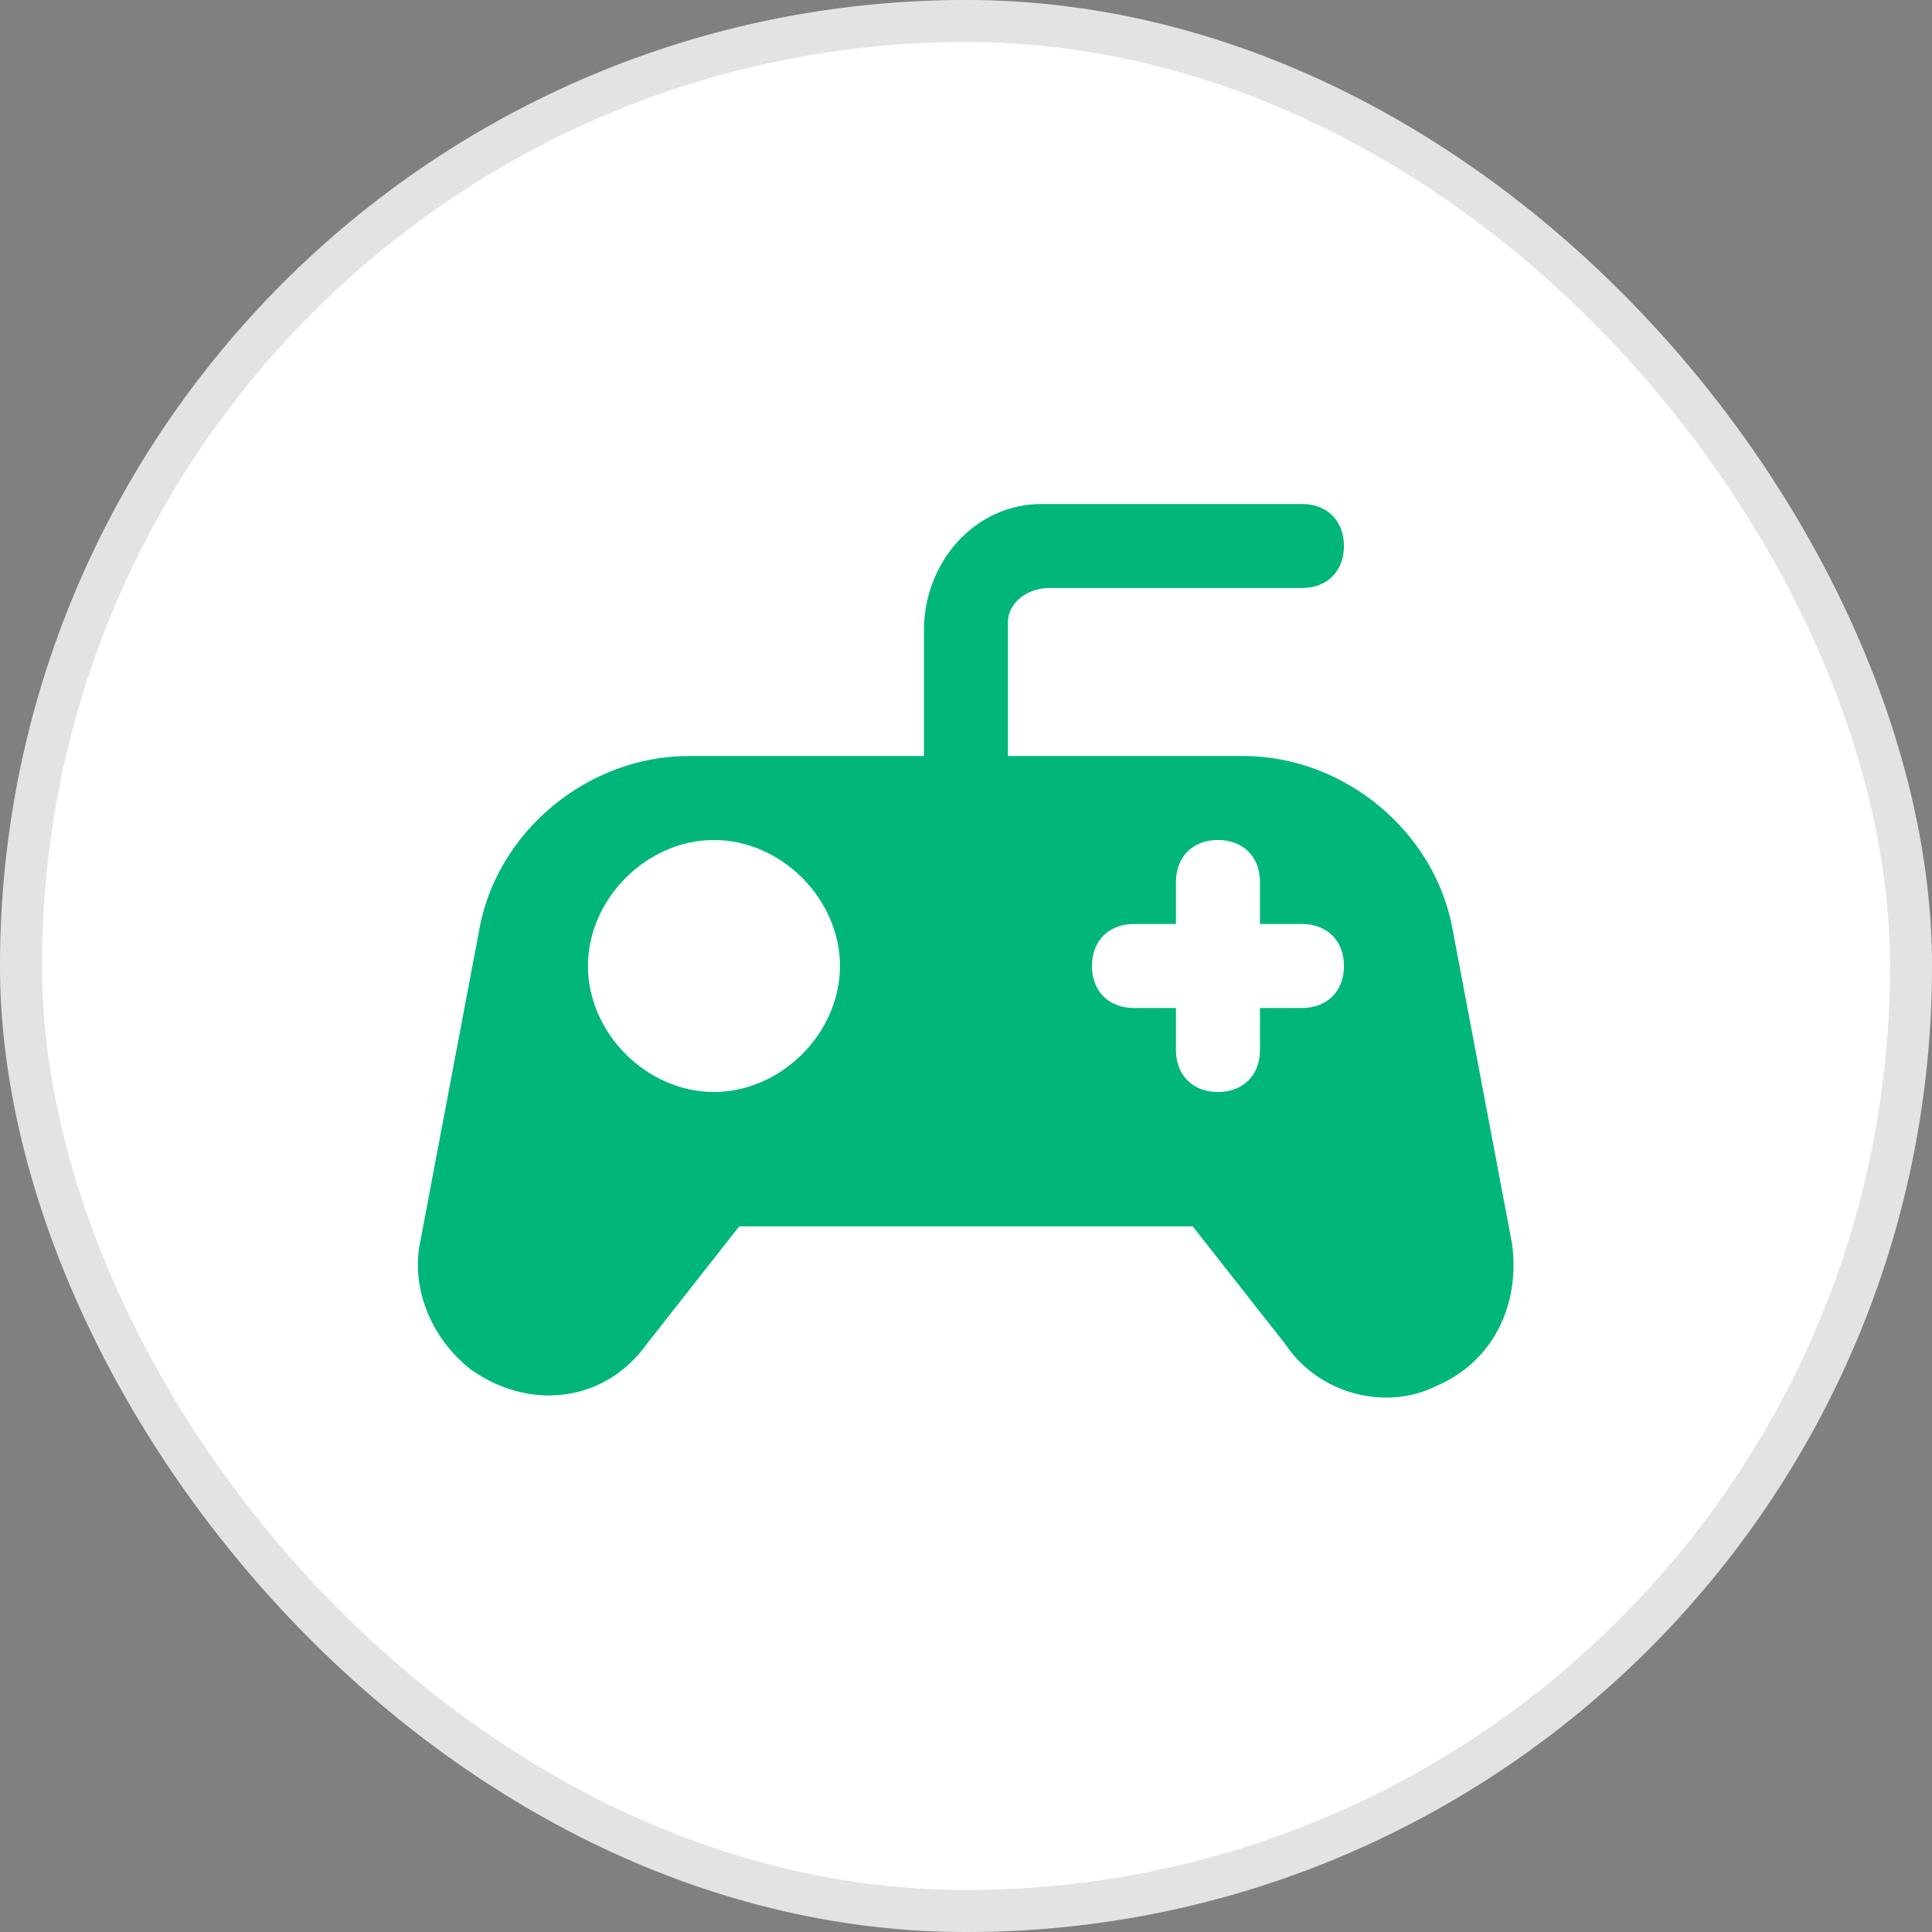
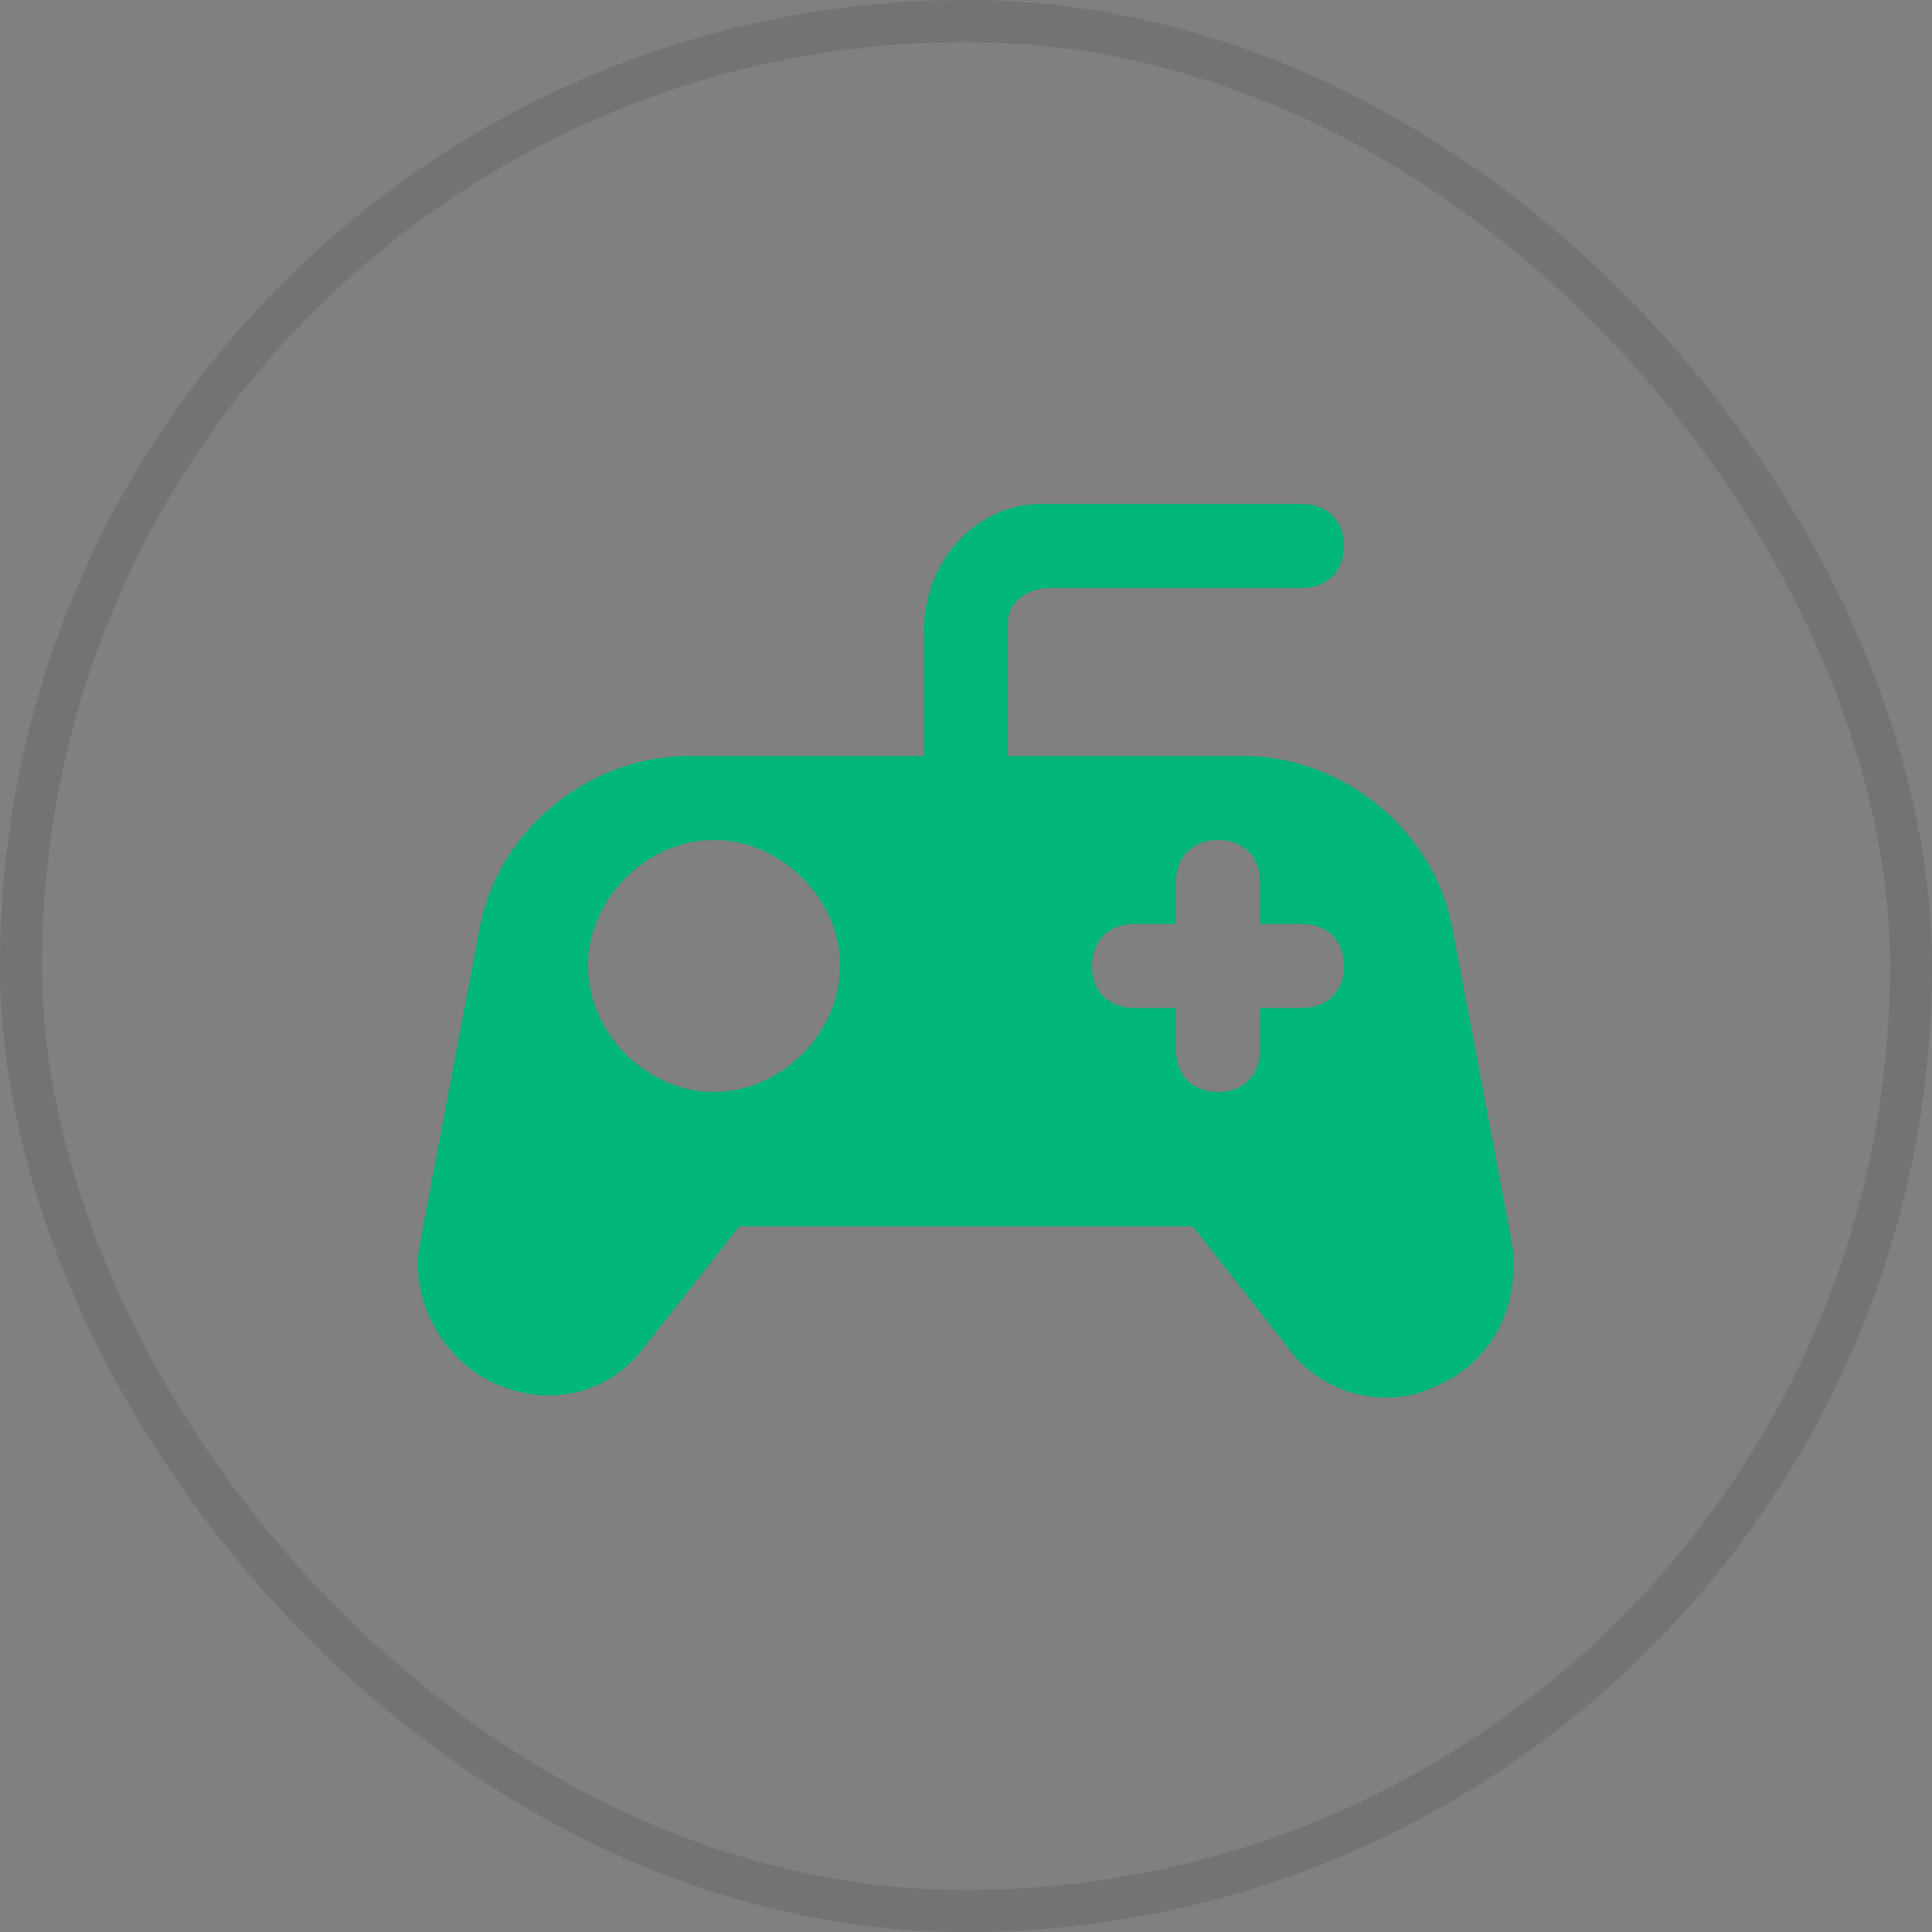
<svg xmlns="http://www.w3.org/2000/svg" width="46" height="46" viewBox="0 0 46 46" fill="none">
  <rect x="0" y="0" width="46" height="46" fill="#808080" stroke="none" />
-   <rect width="46" height="46" rx="23" fill="white" />
  <rect x="0.5" y="0.5" width="45" height="45" rx="22.5" stroke="#121118" stroke-opacity="0.12" />
  <path d="M34.199 33C32.999 33.6 31.399 33.2 30.599 32L28.399 29.2H17.599L15.399 32C14.399 33.4 12.599 33.6 11.199 32.6C10.199 31.8 9.799 30.6 9.999 29.6L11.399 22.2C11.799 19.8 13.999 18 16.399 18H21.999V15C21.999 13.4 23.199 12 24.799 12H30.999C31.599 12 31.999 12.4 31.999 13C31.999 13.6 31.599 14 30.999 14H24.999C24.399 14 23.999 14.4 23.999 14.8V15V18H29.599C31.999 18 34.199 19.8 34.599 22.2L35.999 29.6C36.199 31 35.599 32.4 34.199 33ZM19.999 23C19.999 21.4 18.599 20 16.999 20C15.399 20 13.999 21.4 13.999 23C13.999 24.6 15.399 26 16.999 26C18.599 26 19.999 24.6 19.999 23ZM31.999 23C31.999 22.4 31.599 22 30.999 22H29.999V21C29.999 20.4 29.599 20 28.999 20C28.399 20 27.999 20.4 27.999 21V22H26.999C26.399 22 25.999 22.4 25.999 23C25.999 23.6 26.399 24 26.999 24H27.999V25C27.999 25.6 28.399 26 28.999 26C29.599 26 29.999 25.6 29.999 25V24H30.999C31.599 24 31.999 23.6 31.999 23Z" fill="#00B67A" />
</svg>